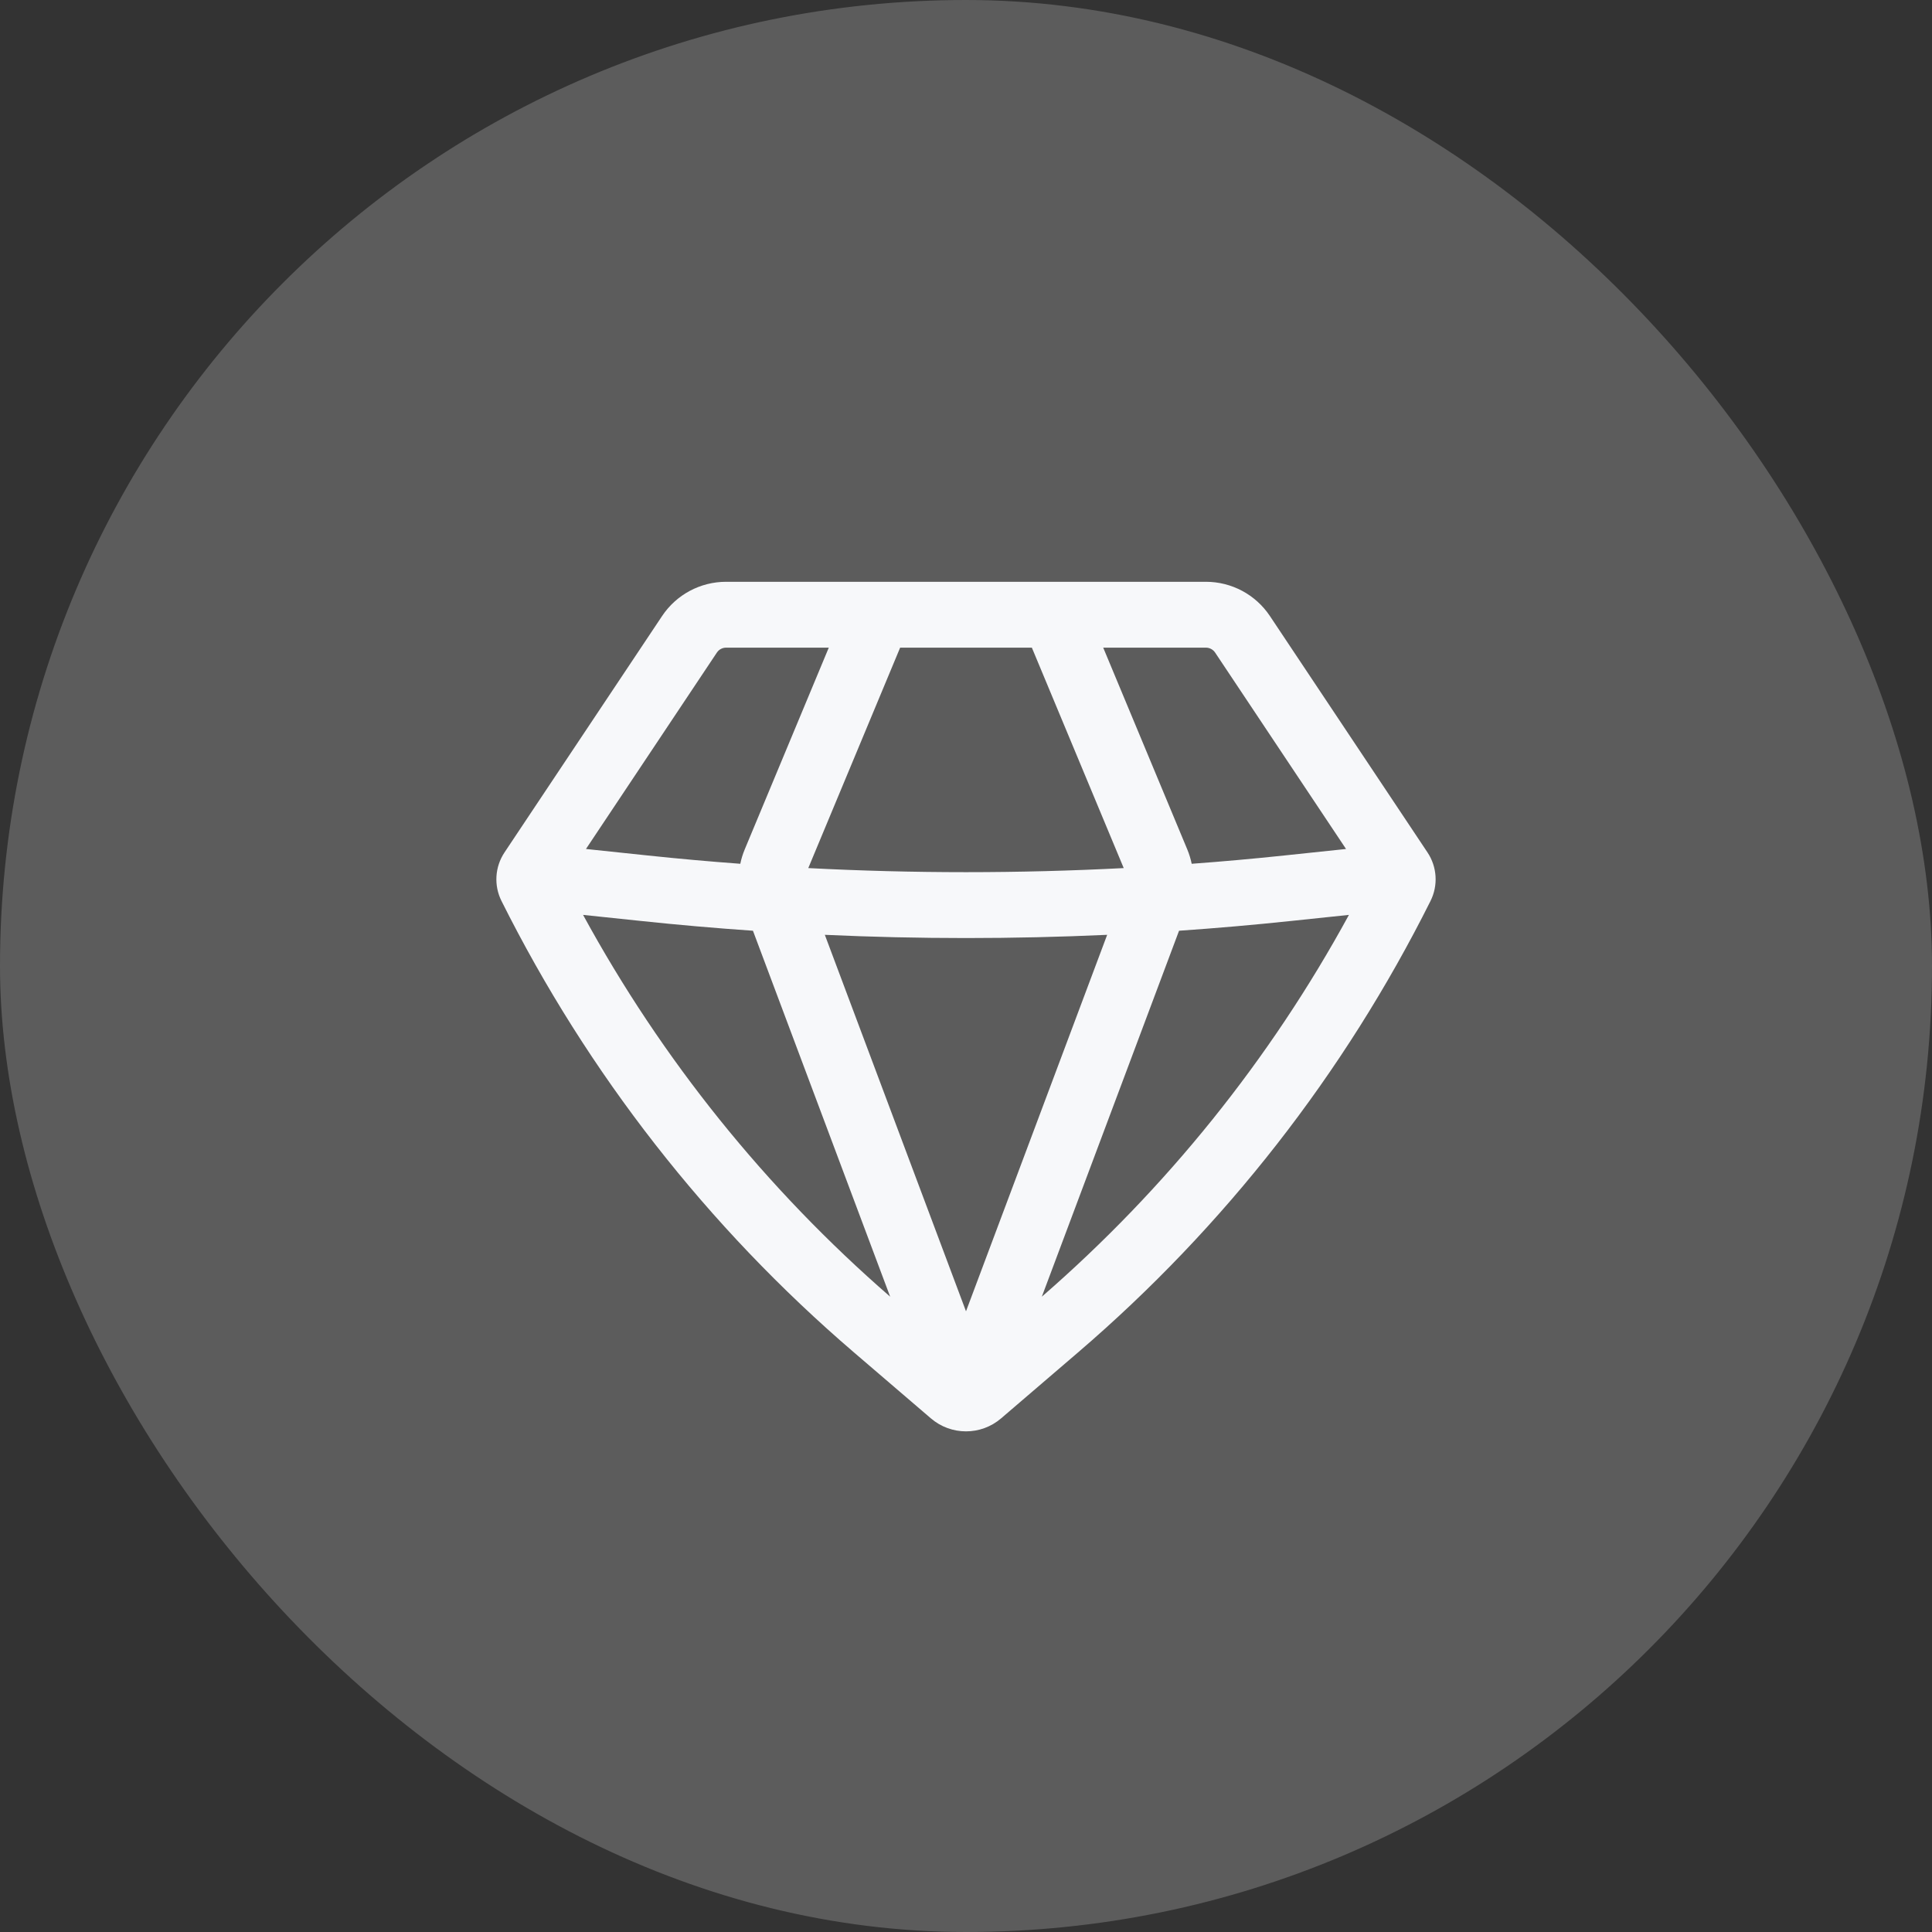
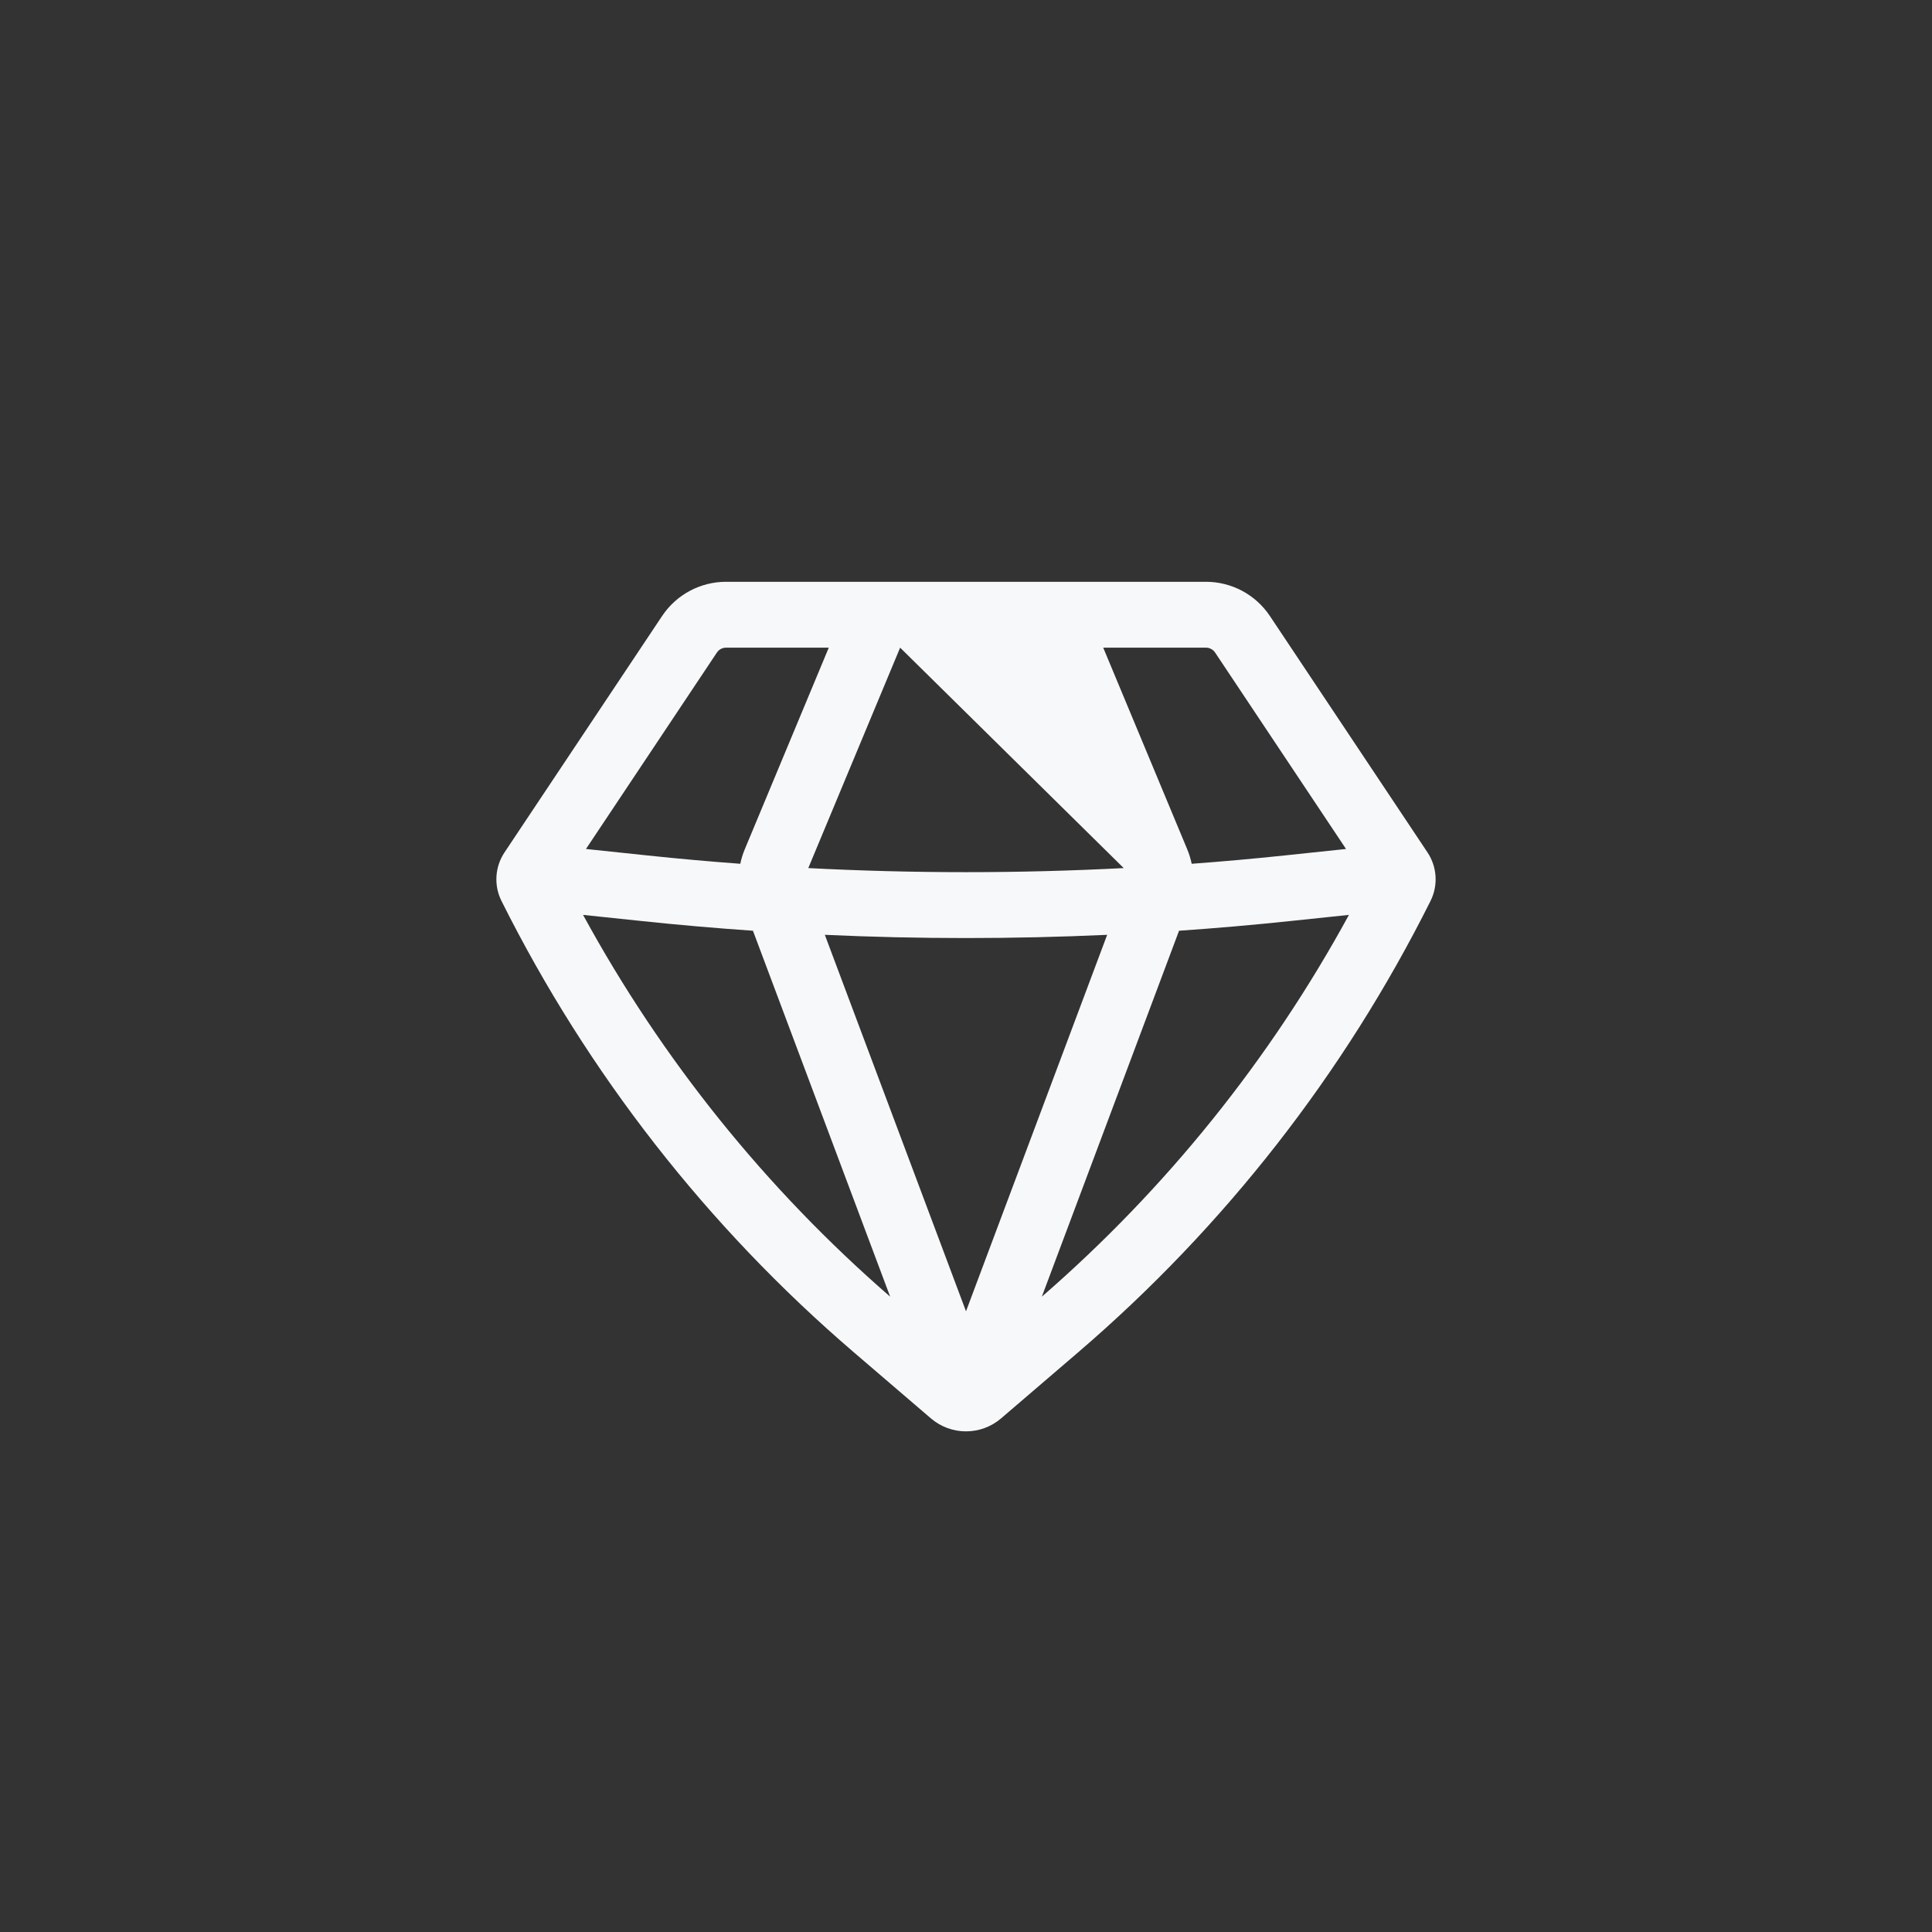
<svg xmlns="http://www.w3.org/2000/svg" width="44" height="44" viewBox="0 0 44 44" fill="none">
  <rect x="0" y="0" width="44" height="44" fill="#333333" stroke="none" />
-   <rect width="44" height="44" rx="22" fill="white" fill-opacity="0.2" />
-   <path fill-rule="evenodd" clip-rule="evenodd" d="M16.535 13.25C15.95 13.25 15.404 13.542 15.079 14.029L11.49 19.413C11.27 19.743 11.244 20.165 11.421 20.519C13.385 24.447 16.115 27.943 19.449 30.801L21.2 32.302C21.66 32.697 22.34 32.697 22.8 32.302L24.551 30.801C27.885 27.943 30.615 24.447 32.579 20.519C32.756 20.165 32.73 19.743 32.51 19.413L28.921 14.029C28.596 13.542 28.05 13.25 27.465 13.25H16.535ZM16.327 14.861C16.373 14.792 16.452 14.75 16.535 14.75H18.875L16.96 19.346C16.916 19.452 16.882 19.561 16.86 19.672C16.156 19.62 15.453 19.557 14.751 19.483L13.345 19.335L16.327 14.861ZM13.279 20.836C15.072 24.126 17.44 27.071 20.273 29.531L17.148 21.197C16.295 21.138 15.444 21.064 14.594 20.974L13.279 20.836ZM18.785 21.29L22 29.864L25.215 21.29C23.073 21.388 20.927 21.388 18.785 21.29ZM26.852 21.197L23.727 29.531C26.56 27.071 28.928 24.126 30.721 20.836L29.406 20.974C28.556 21.064 27.705 21.138 26.852 21.197ZM30.655 19.335L29.249 19.483C28.547 19.557 27.844 19.62 27.14 19.672C27.117 19.561 27.084 19.452 27.04 19.346L25.125 14.75H27.465C27.548 14.75 27.626 14.792 27.673 14.861L30.655 19.335ZM25.592 19.77C23.199 19.894 20.801 19.894 18.408 19.77L20.5 14.75H23.5L25.592 19.77Z" fill="#F7F8FA" />
+   <path fill-rule="evenodd" clip-rule="evenodd" d="M16.535 13.25C15.95 13.25 15.404 13.542 15.079 14.029L11.49 19.413C11.27 19.743 11.244 20.165 11.421 20.519C13.385 24.447 16.115 27.943 19.449 30.801L21.2 32.302C21.66 32.697 22.34 32.697 22.8 32.302L24.551 30.801C27.885 27.943 30.615 24.447 32.579 20.519C32.756 20.165 32.73 19.743 32.51 19.413L28.921 14.029C28.596 13.542 28.05 13.25 27.465 13.25H16.535ZM16.327 14.861C16.373 14.792 16.452 14.75 16.535 14.75H18.875L16.96 19.346C16.916 19.452 16.882 19.561 16.86 19.672C16.156 19.62 15.453 19.557 14.751 19.483L13.345 19.335L16.327 14.861ZM13.279 20.836C15.072 24.126 17.44 27.071 20.273 29.531L17.148 21.197C16.295 21.138 15.444 21.064 14.594 20.974L13.279 20.836ZM18.785 21.29L22 29.864L25.215 21.29C23.073 21.388 20.927 21.388 18.785 21.29ZM26.852 21.197L23.727 29.531C26.56 27.071 28.928 24.126 30.721 20.836L29.406 20.974C28.556 21.064 27.705 21.138 26.852 21.197ZM30.655 19.335L29.249 19.483C28.547 19.557 27.844 19.62 27.14 19.672C27.117 19.561 27.084 19.452 27.04 19.346L25.125 14.75H27.465C27.548 14.75 27.626 14.792 27.673 14.861L30.655 19.335ZM25.592 19.77C23.199 19.894 20.801 19.894 18.408 19.77L20.5 14.75L25.592 19.77Z" fill="#F7F8FA" />
</svg>